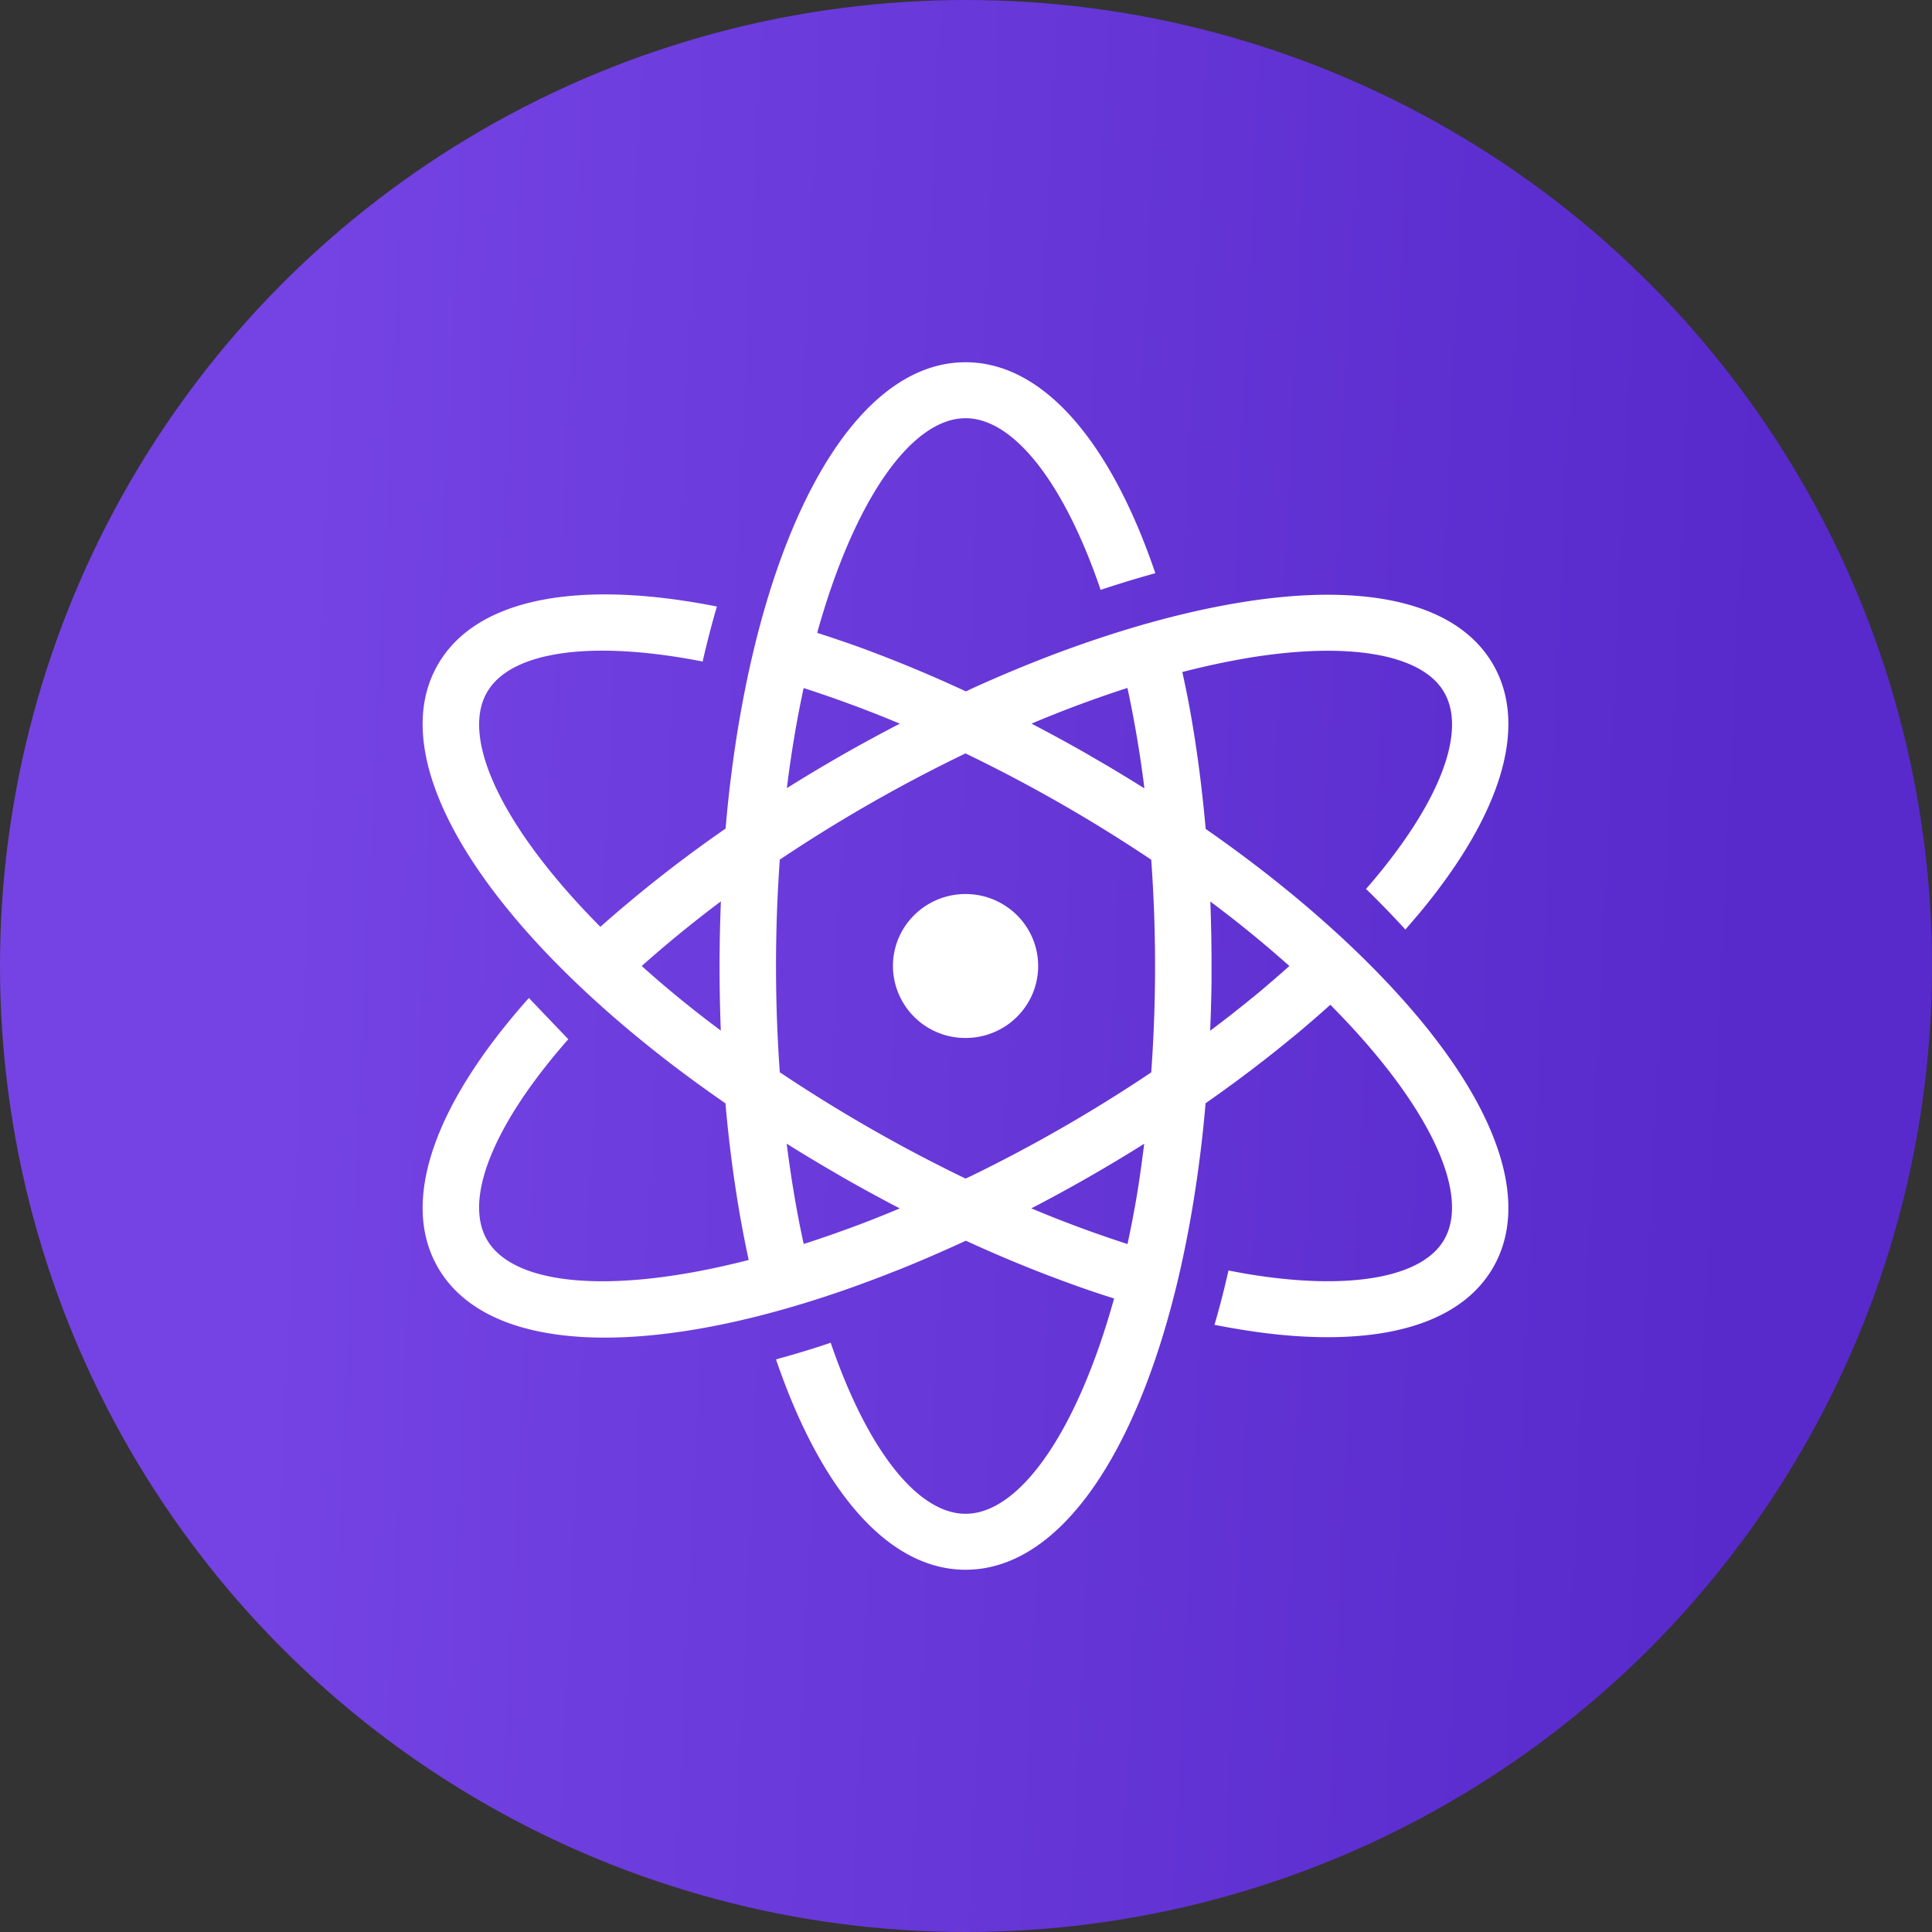
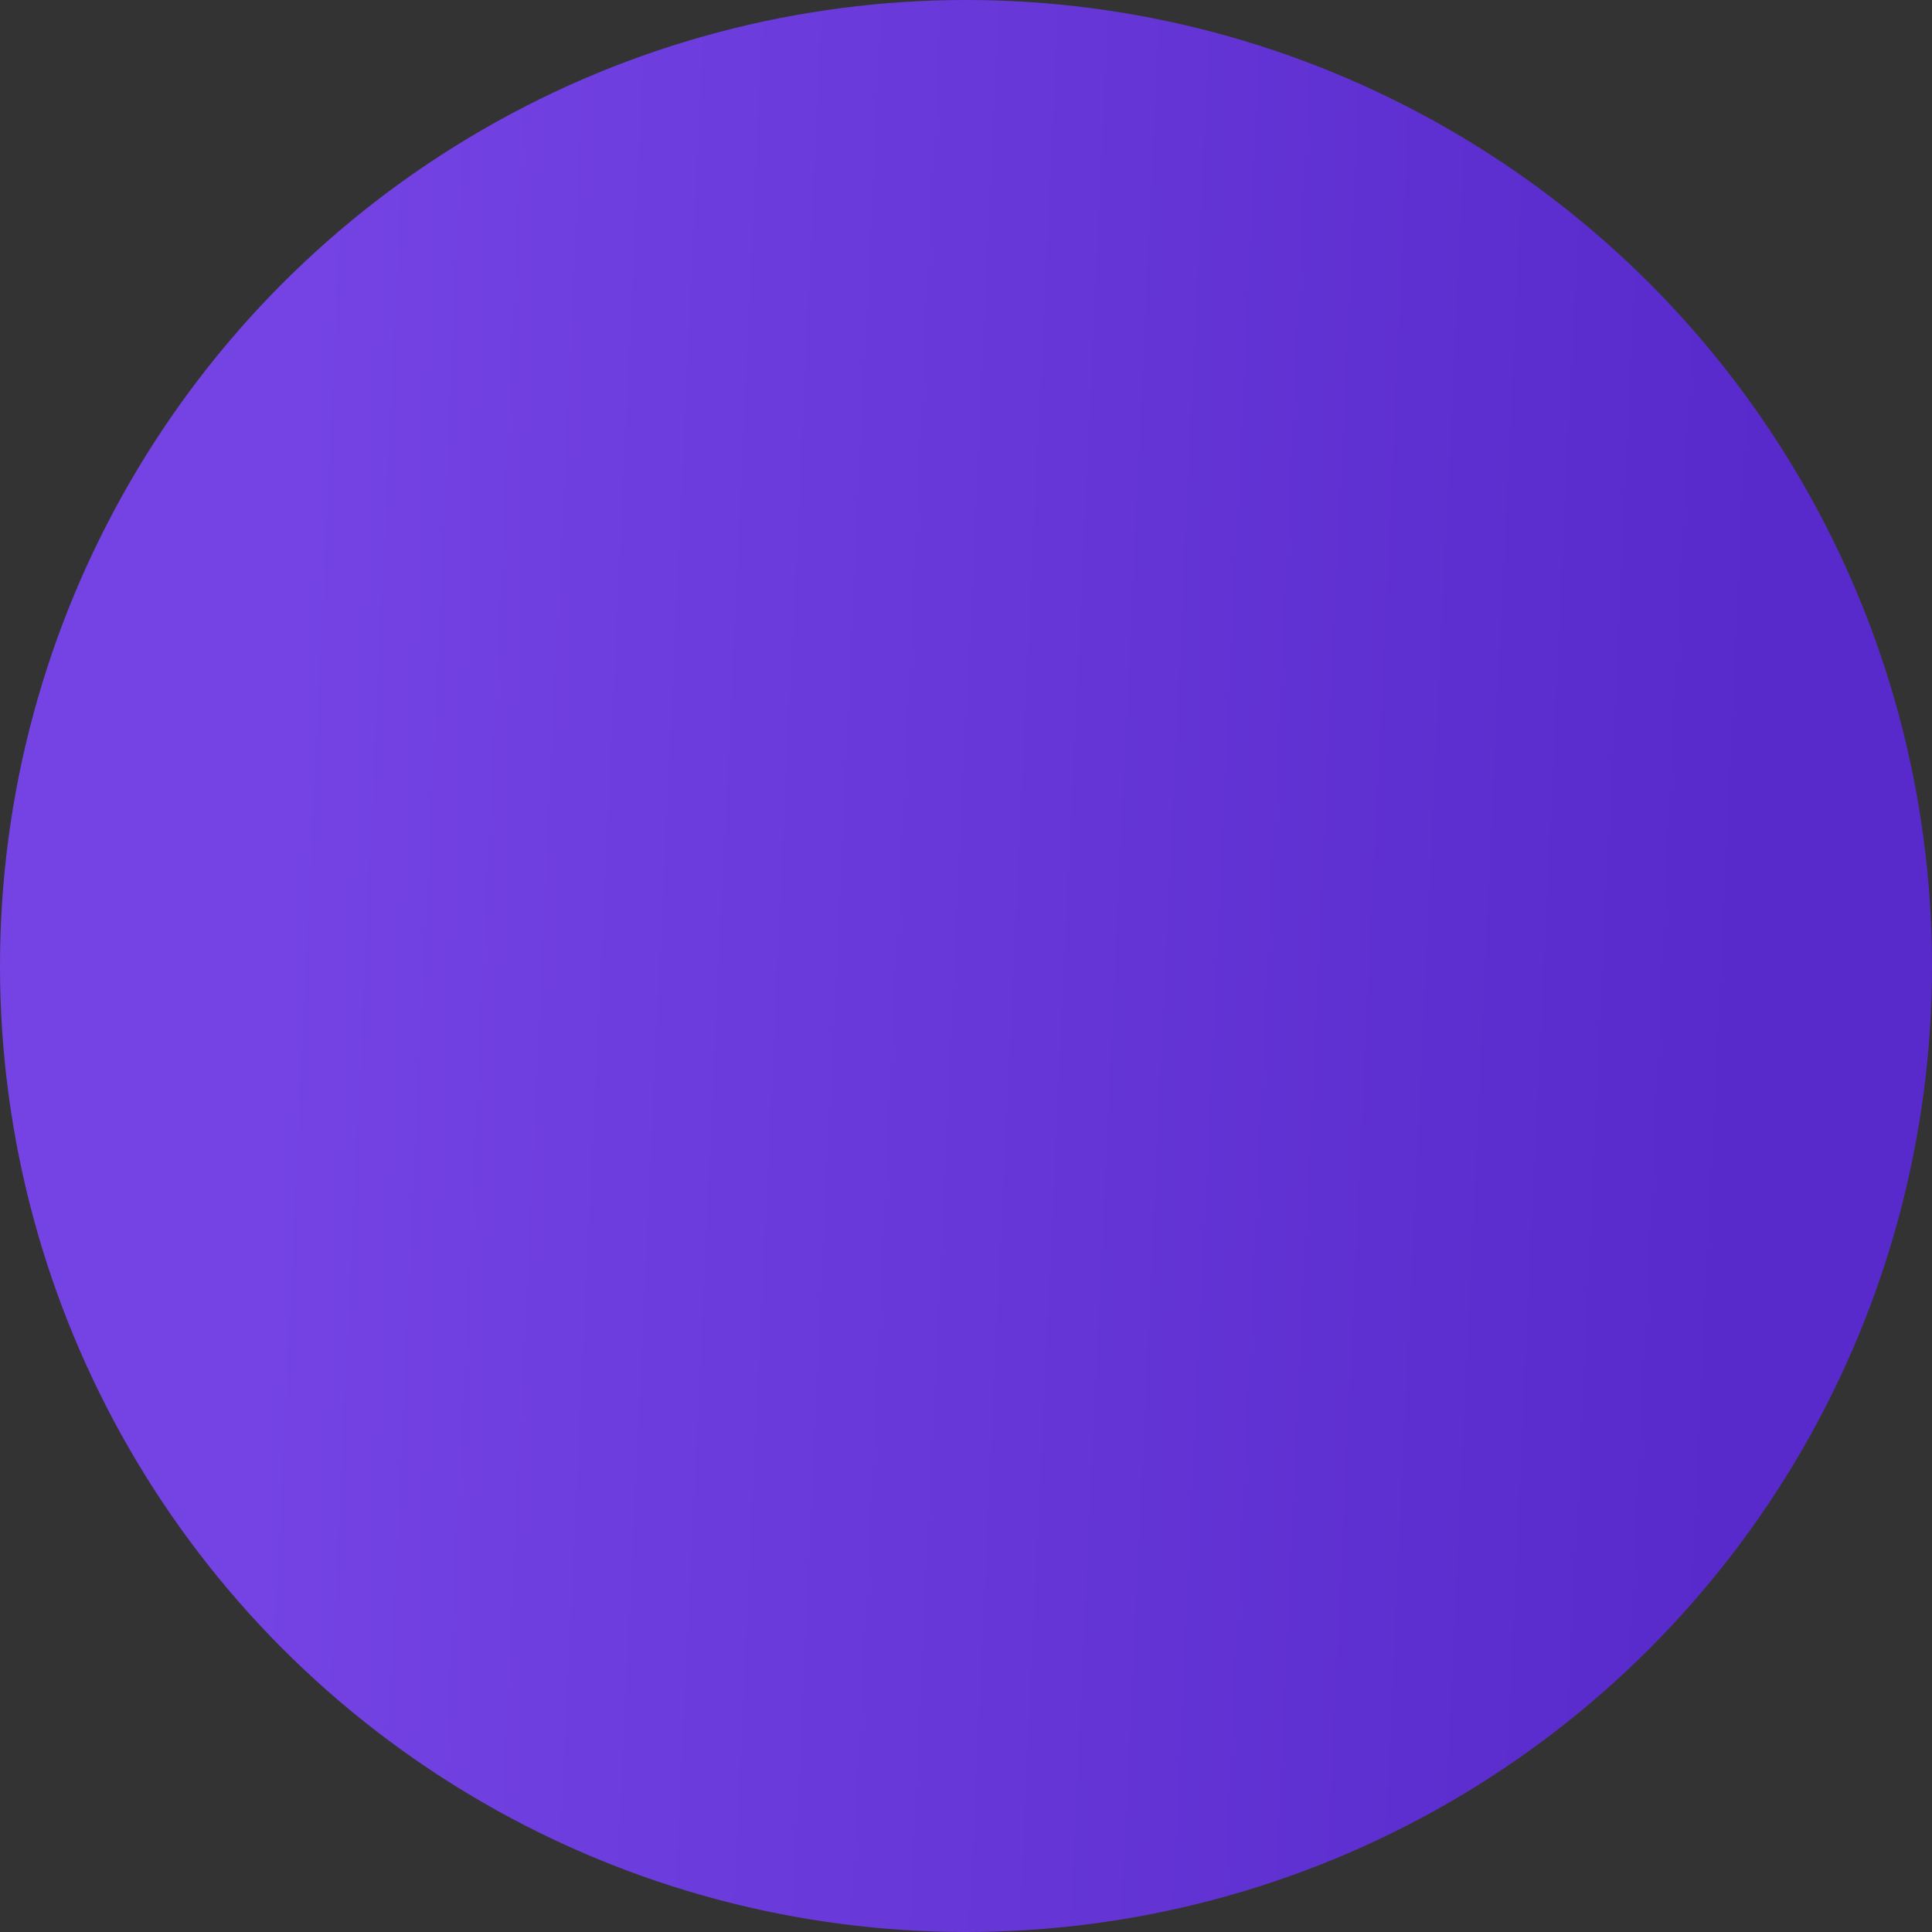
<svg xmlns="http://www.w3.org/2000/svg" width="32" height="32" fill="none">
  <rect width="100%" height="100%" fill="#333333" stroke="none" />
  <defs>
    <linearGradient id="xpr__a" x1="4.574" x2="28.936" y1="16" y2="17.132" gradientUnits="userSpaceOnUse">
      <stop stop-color="#7543E3" />
      <stop offset="1" stop-color="#582ACB" />
    </linearGradient>
  </defs>
  <circle cx="16" cy="16" r="16" fill="url(#xpr__a)" />
-   <path fill="#fff" fill-rule="evenodd" d="M15.993 6c1.293 0 2.408 1.331 3.143 3.494a18.3 18.3 0 0 0-.906.276c-.61-1.79-1.448-2.843-2.237-2.843-.89 0-1.84 1.336-2.458 3.555.242.078.485.16.734.25.586.216 1.163.456 1.73.72l.1-.048c.415-.189.834-.365 1.259-.529 1.113-.426 2.189-.732 3.173-.894 2.12-.35 3.611.012 4.196 1.019.587 1.007.158 2.467-1.207 4.113-.08.094-.16.189-.243.283a15.28 15.28 0 0 0-.651-.672c1.205-1.385 1.68-2.596 1.292-3.26-.366-.63-1.574-.841-3.233-.569-.37.063-.738.141-1.102.236.054.246.105.498.15.758.101.583.18 1.2.237 1.841.288.2.571.407.85.62 1.071.822 1.991 1.684 2.7 2.537 1.365 1.646 1.794 3.106 1.207 4.113-.44.756-1.39 1.148-2.736 1.148-.444 0-.932-.042-1.46-.13a12.712 12.712 0 0 1-.415-.075c.084-.287.161-.588.232-.9.114.023.226.043.337.062 1.658.272 2.867.06 3.233-.569.445-.764-.25-2.25-1.884-3.894-.166.15-.334.296-.505.44-.026.021-.052.044-.078.064a22.16 22.16 0 0 1-1.483 1.127c-.024.286-.054.572-.09.857-.509 4.074-2.01 6.87-3.885 6.87-1.29 0-2.405-1.327-3.14-3.485.305-.082.607-.174.906-.275.61 1.784 1.445 2.833 2.234 2.833.89 0 1.841-1.34 2.46-3.566-.246-.077-.491-.16-.734-.249a22.114 22.114 0 0 1-1.721-.708l-.037.017c-.328.15-.65.291-.968.421-.05.02-.097.04-.145.057-1.83.731-3.502 1.11-4.831 1.11-1.324 0-2.306-.376-2.76-1.155-.65-1.115-.035-2.748 1.503-4.47l.653.683c-1.244 1.412-1.738 2.65-1.346 3.323.445.764 2.086.911 4.334.333a18.689 18.689 0 0 1-.148-.756 22.048 22.048 0 0 1-.237-1.838 24.16 24.16 0 0 1-.848-.614C8.563 15.674 7 13.564 7 11.993c0-.363.084-.696.257-.993.646-1.109 2.363-1.401 4.617-.954a15.48 15.48 0 0 0-.236.911c-1.852-.363-3.18-.168-3.57.507-.445.763.247 2.246 1.876 3.887a22.024 22.024 0 0 1 2.074-1.627c.025-.292.054-.58.09-.86C12.617 8.795 14.12 6 15.992 6Zm2.959 12.944a25.981 25.981 0 0 1-1.749 1.007c-.04.022-.08.041-.121.063.522.22 1.054.417 1.593.591.055-.253.105-.515.152-.787.047-.281.087-.575.125-.874Zm-5.922-.001c.04.314.085.62.136.914.044.258.093.506.146.747.151-.048.304-.1.46-.154l.14-.05c.331-.117.658-.245.981-.381l.01-.004a27.264 27.264 0 0 1-.948-.517c-.016-.01-.033-.018-.05-.03a26.987 26.987 0 0 1-.875-.525Zm2.963-6.465a25.177 25.177 0 0 0-3.077 1.76 24.7 24.7 0 0 0 0 3.522 25.326 25.326 0 0 0 3.077 1.761l.101-.047a25.026 25.026 0 0 0 2.974-1.712 24.458 24.458 0 0 0 0-3.522 25.189 25.189 0 0 0-3.076-1.761Zm0 2.33c.664 0 1.202.534 1.202 1.192 0 .659-.538 1.192-1.202 1.192A1.197 1.197 0 0 1 14.79 16c0-.659.539-1.192 1.203-1.192Zm4.054.124c.013.35.02.706.02 1.068v.262c-.004.274-.012.543-.023.81.241-.18.472-.361.693-.542l.082-.066c.186-.156.365-.31.537-.464a19.08 19.08 0 0 0-1.31-1.068Zm-8.106-.003A20.086 20.086 0 0 0 10.629 16a17.842 17.842 0 0 0 1.31 1.069A27.19 27.19 0 0 1 11.918 16c0-.087 0-.175.002-.261.002-.273.01-.543.02-.81Zm6.732-3.534c-.51.164-1.012.35-1.506.556l-.081.035c.313.163.628.335.944.516.016.01.033.018.05.03.298.17.589.347.875.526a18.849 18.849 0 0 0-.281-1.663Zm-5.362 0c-.118.549-.21 1.102-.278 1.659.285-.179.579-.355.88-.528l.042-.024c.313-.179.63-.35.949-.516a20.451 20.451 0 0 0-1.593-.59Z" clip-rule="evenodd" />
</svg>